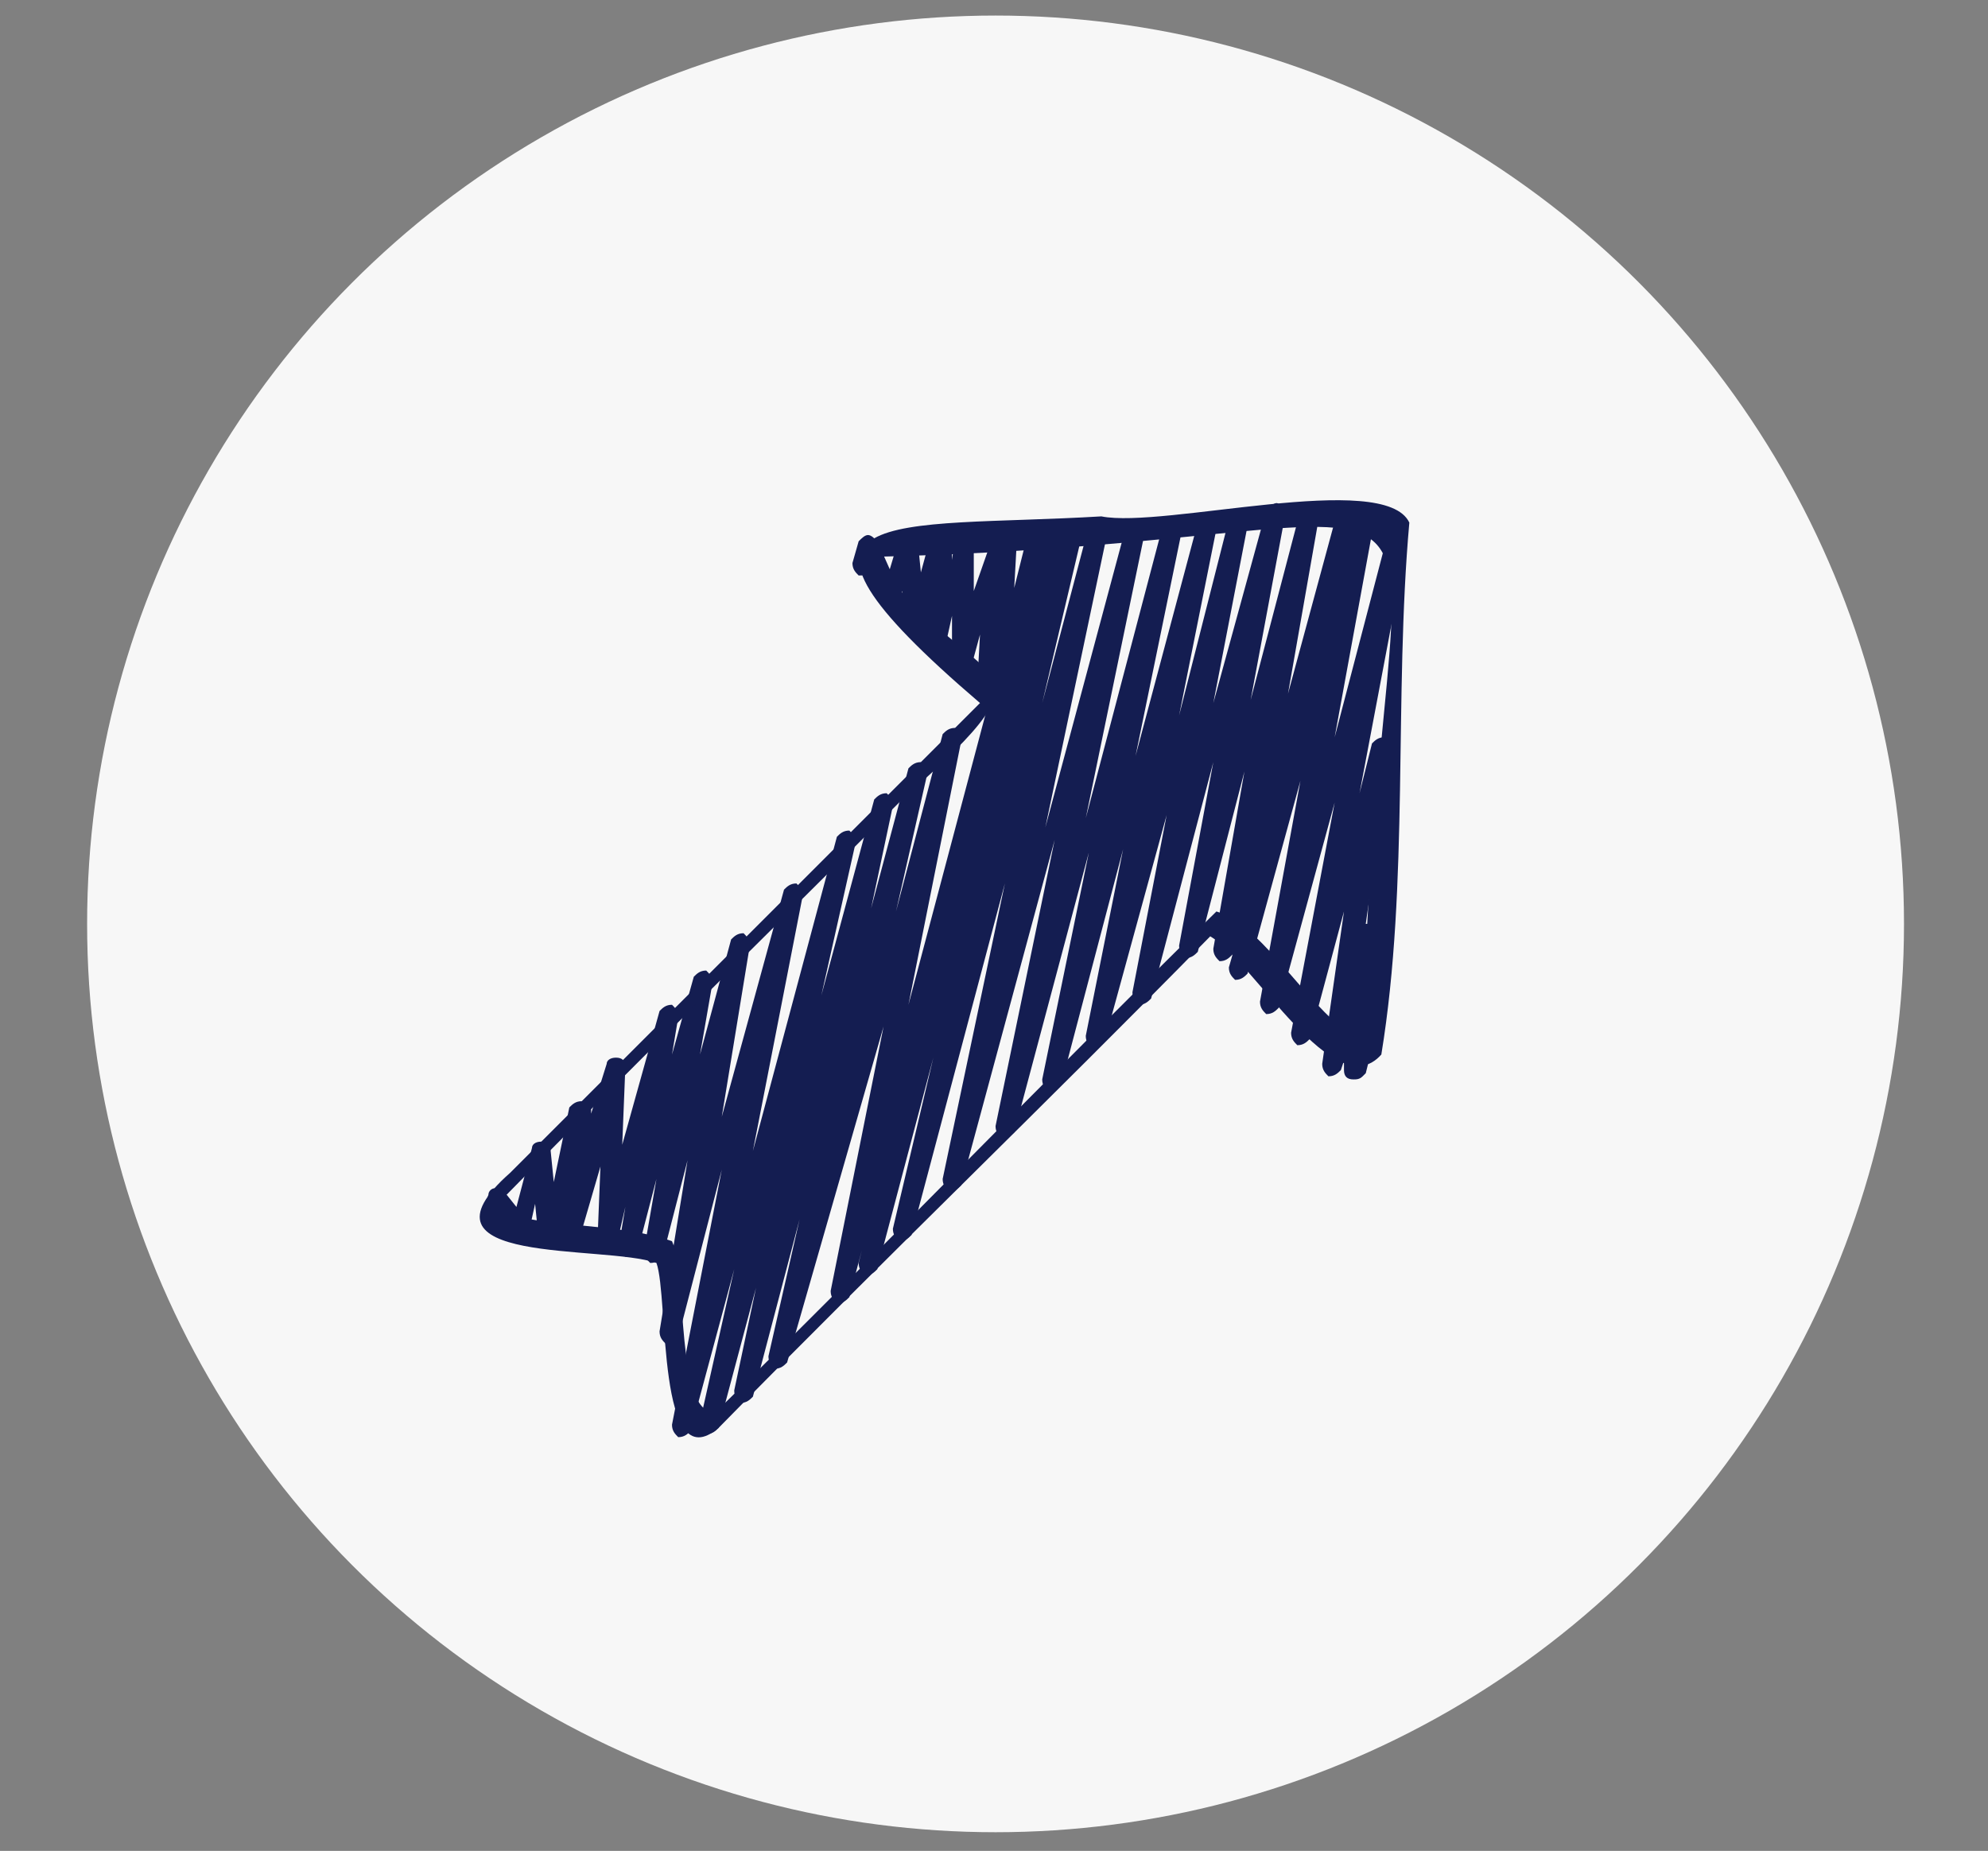
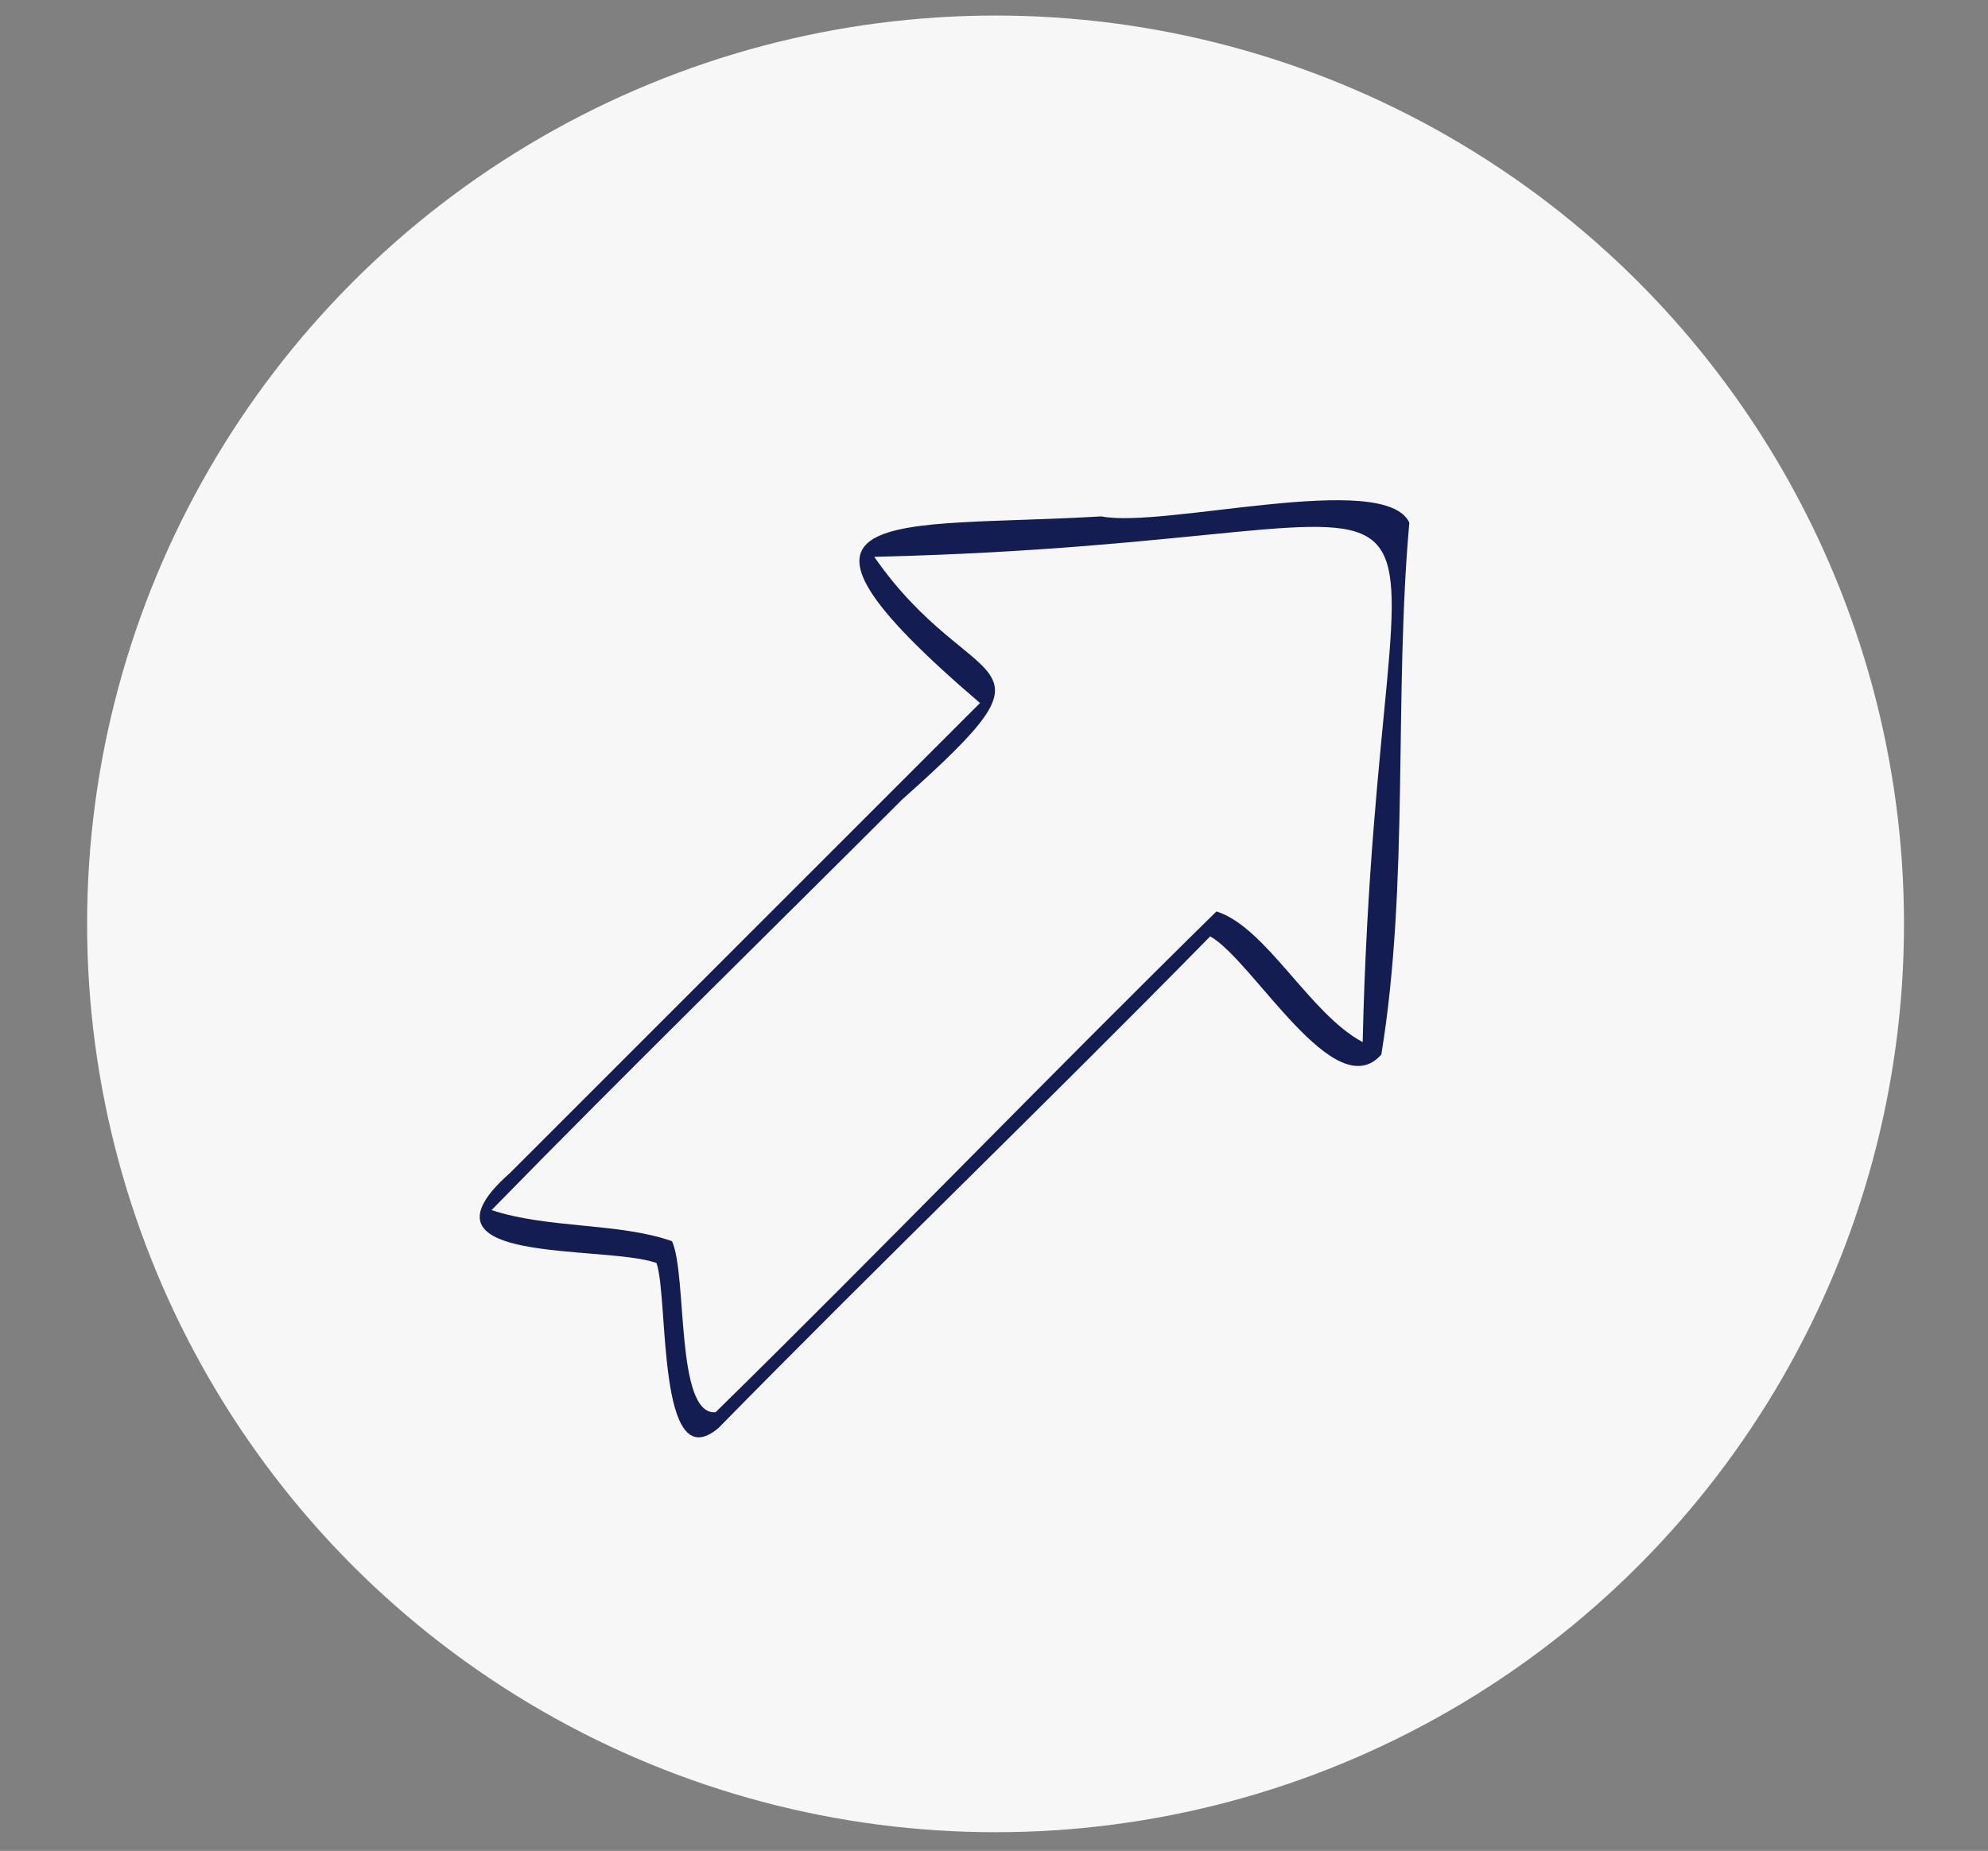
<svg xmlns="http://www.w3.org/2000/svg" version="1.1" id="Icons" x="0px" y="0px" viewBox="0 0 63.9 59.5" style="enable-background:new 0 0 63.9 59.5;" xml:space="preserve">
  <rect x="0" y="0" width="63.9" height="59.5" fill="#808080" stroke="none" />
  <style type="text/css">
	.st0{fill:#F7F7F7;}
	.st1{fill:#141D51;}
</style>
  <circle class="st0" cx="32" cy="29.7" r="29.2" />
  <g>
-     <path class="st1" d="M45,17c-0.2,0-0.3,0.1-0.4,0.2l-1.7,6.5l1.3-7.1c0-0.2-0.1-0.3-0.2-0.4c-0.2,0-0.3,0.1-0.4,0.2l-0.2,0.9   l0.2-0.7c0-0.2-0.1-0.3-0.2-0.4c-0.2,0-0.3,0.1-0.4,0.2l-1.6,5.9l1-5.7c0-0.2-0.1-0.3-0.2-0.4c-0.2,0-0.3,0.1-0.4,0.2l-1.6,6.1   l1.1-5.9c0-0.2-0.1-0.3-0.2-0.4s-0.3,0.1-0.4,0.2L39,22.6l1.1-5.7c0-0.2-0.1-0.3-0.2-0.4c-0.2,0-0.3,0.1-0.4,0.2L37.9,23l1.2-6   c0-0.2-0.1-0.3-0.2-0.4c-0.2,0-0.3,0.1-0.4,0.2l-2,7.5L38,17c0-0.2-0.1-0.3-0.2-0.4c-0.2,0-0.3,0.1-0.4,0.2l-2.5,9.5l1.9-9.2   c0-0.2-0.1-0.3-0.2-0.4c-0.2,0-0.3,0.1-0.4,0.2l-2.6,9.7l2-9.5c0-0.2-0.1-0.3-0.2-0.4c-0.2,0-0.3,0.1-0.4,0.2l-1.5,5.7l1.3-5.5   c0-0.2-0.1-0.3-0.2-0.4c-0.2,0-0.3,0.1-0.4,0.2l-0.2,0.6l0.1-0.4c0-0.2-0.1-0.3-0.2-0.4c-0.1,0-0.2,0-0.3,0.1c0,0-0.1-0.1-0.1-0.1   c-0.2,0-0.3,0.1-0.4,0.2l-0.5,2l0.1-1.8c0-0.2-0.1-0.3-0.3-0.3c-0.2,0-0.3,0.1-0.4,0.2L31.3,19l0-1.6c0-0.2-0.1-0.3-0.3-0.3   c-0.2,0-0.3,0.1-0.3,0.2L30.6,18l0-0.6c0-0.2-0.1-0.3-0.3-0.3c-0.2,0-0.3,0.1-0.4,0.2l-0.3,1.1l-0.1-1c0-0.1-0.1-0.3-0.3-0.3   c-0.2,0-0.3,0.1-0.3,0.2l-0.3,1l-0.4-0.9c-0.1-0.1-0.2-0.2-0.3-0.2c-0.1,0-0.2,0.1-0.3,0.2l-0.2,0.7c0,0.2,0.1,0.3,0.2,0.4   c0.1,0,0.3,0,0.3-0.1l0.4,0.9c0.1,0.1,0.2,0.2,0.3,0.2c0.1,0,0.2-0.1,0.3-0.2l0.1-0.3l0.1,1c0,0.1,0.1,0.3,0.3,0.3   c0.2,0,0.3-0.1,0.3-0.2l0-0.1l0,0.6c0,0.2,0.1,0.3,0.3,0.3c0.2,0,0.3-0.1,0.4-0.2l0.2-0.9l0,1.6c0,0.2,0.1,0.3,0.3,0.3   c0.2,0,0.3-0.1,0.3-0.2l0.3-1.1l-0.1,1.8c0,0.2,0.1,0.3,0.3,0.3c0,0,0,0,0.1,0l-2.6,9.8l1.7-8.5c0-0.2-0.1-0.3-0.2-0.4   c-0.2,0-0.3,0.1-0.4,0.2l-1.5,5.7l1-4.4c0-0.2-0.1-0.3-0.2-0.4c-0.2,0-0.3,0.1-0.4,0.2l-1.2,4.5l0.7-3.3c0-0.2-0.1-0.3-0.2-0.4   c-0.2,0-0.3,0.1-0.4,0.2l-1.7,6.3l1.1-4.9c0-0.2-0.1-0.3-0.2-0.4c-0.2,0-0.3,0.1-0.4,0.2l-2.7,10.1l1.6-8.2c0-0.2-0.1-0.3-0.2-0.4   c-0.2,0-0.3,0.1-0.4,0.2l-2,7.3l0.9-5.5c0-0.2-0.1-0.3-0.2-0.4c-0.2,0-0.3,0.1-0.4,0.2l-1,3.7l0.4-2.3c0-0.2-0.1-0.3-0.2-0.4   c-0.2,0-0.3,0.1-0.4,0.2l-0.7,2.5l0.2-1.2c0-0.2-0.1-0.3-0.2-0.4c-0.2,0-0.3,0.1-0.4,0.2l-1.2,4.3l0.1-2.5c0-0.2-0.1-0.3-0.3-0.3   c-0.2,0-0.3,0.1-0.3,0.2L19,35.8l0-0.1c0-0.2-0.1-0.3-0.3-0.3c-0.2,0-0.3,0.1-0.4,0.2L17.8,38l-0.1-1c0-0.2-0.1-0.3-0.3-0.3   c-0.2,0-0.3,0.1-0.3,0.2l-0.5,1.9l-0.4-0.5c-0.1-0.1-0.2-0.1-0.3-0.1c-0.1,0-0.2,0.1-0.2,0.2l-0.2,0.7c0,0.2,0.1,0.3,0.2,0.4   c0.2,0,0.3-0.1,0.4-0.2l0-0.1l0.4,0.5c0.1,0.1,0.2,0.1,0.3,0.1c0.1,0,0.2-0.1,0.2-0.2l0.2-0.9l0.1,1c0,0.2,0.1,0.3,0.3,0.3   c0.2,0,0.3-0.1,0.3-0.2l0-0.1l0,0.1c0,0.2,0.1,0.3,0.3,0.3c0.2,0,0.3-0.1,0.4-0.2l0.7-2.4l-0.1,2.5c0,0.2,0.1,0.3,0.3,0.3   c0.2,0,0.3-0.1,0.3-0.2l0.3-1.3L19.9,40c0,0.2,0.1,0.3,0.2,0.4c0.2,0,0.3-0.1,0.4-0.2l0.6-2.3l-0.4,2.3c0,0.2,0.1,0.3,0.2,0.4   c0.2,0,0.3-0.1,0.4-0.2l0.8-3.1l-0.9,5.5c0,0.2,0.1,0.3,0.2,0.4c0.2,0,0.3-0.1,0.4-0.2l1.4-5.4l-1.6,8.2c0,0.2,0.1,0.3,0.2,0.4   c0.2,0,0.3-0.1,0.4-0.2l1.4-5.2l-1.1,4.9c0,0.2,0.1,0.3,0.2,0.4c0.2,0,0.3-0.1,0.4-0.2l1.2-4.5l-0.7,3.3c0,0.2,0.1,0.3,0.2,0.4   c0.2,0,0.3-0.1,0.4-0.2l1.5-5.7l-1,4.4c0,0.2,0.1,0.3,0.2,0.4c0.2,0,0.3-0.1,0.4-0.2L28.4,33l-1.7,8.5c0,0.2,0.1,0.3,0.2,0.4   c0.2,0,0.3-0.1,0.4-0.2l0.4-1.5l-0.1,0.4c0,0.2,0.1,0.3,0.2,0.4c0.2,0,0.3-0.1,0.4-0.2l1.8-6.8l-1.3,5.5c0,0.2,0.1,0.3,0.2,0.4   c0.2,0,0.3-0.1,0.4-0.2l3-11.3l-2,9.5c0,0.2,0.1,0.3,0.2,0.4c0.2,0,0.3-0.1,0.4-0.2l3-11.1l-1.9,9.2c0,0.2,0.1,0.3,0.2,0.4   c0.2,0,0.3-0.1,0.4-0.2l2.4-9l-1.5,7.3c0,0.2,0.1,0.3,0.2,0.4c0.2,0,0.3-0.1,0.4-0.2l2-7.6l-1.2,6c0,0.2,0.1,0.3,0.2,0.4   c0.2,0,0.3-0.1,0.4-0.2l2-7.3l-1.1,5.7c0,0.2,0.1,0.3,0.2,0.4c0.2,0,0.3-0.1,0.4-0.2l2-7.6l-1.1,5.9c0,0.2,0.1,0.3,0.2,0.4   c0.2,0,0.3-0.1,0.4-0.2l1.5-5.8l-1,5.7c0,0.2,0.1,0.3,0.2,0.4c0.2,0,0.3-0.1,0.4-0.2l0.1-0.3l-0.2,0.7c0,0.2,0.1,0.3,0.2,0.4   c0.2,0,0.3-0.1,0.4-0.2l1.7-6.2l-1.3,7.1c0,0.2,0.1,0.3,0.2,0.4c0.2,0,0.3-0.1,0.4-0.2l1.8-6.6l-1.4,7.4c0,0.2,0.1,0.3,0.2,0.4   c0.2,0,0.3-0.1,0.4-0.2l1.1-4.1l-0.7,4.9c0,0.2,0.1,0.3,0.2,0.4c0.2,0,0.3-0.1,0.4-0.2l0.1-0.3l0,0.3c0,0.2,0.1,0.3,0.3,0.3   c0.1,0,0.2,0,0.3-0.1l0,0c0,0,0.1-0.1,0.1-0.1l0.3-1.2c0-0.1,0-0.3-0.1-0.3l0.3-3c0-0.2-0.1-0.3-0.3-0.3c-0.1,0-0.2,0-0.2,0   l0.8-5.6c0-0.2-0.1-0.3-0.2-0.4c-0.2,0-0.3,0.1-0.4,0.2l-0.4,1.6l1.4-7.4C45.3,17.2,45.2,17,45,17z" />
    <path class="st1" d="M16.4,37.7c-3.4,3,3,2.3,4.7,2.9c0.4,1.1,0,7,2,5.3c5.2-5.3,10.6-10.5,15.8-15.8c1.4,0.8,4,5.5,5.5,3.8   c0.9-5.5,0.4-11.5,0.9-17.1c-0.8-1.7-7.9,0.2-9.9-0.2c-6.7,0.4-11.5-0.5-3.9,6L16.4,37.7z M21,40.6C21,40.6,21,40.6,21,40.6z    M29,25.7c5.5-4.9,2.3-3.2-0.9-7.8c21.5-0.5,16.2-5.9,15.7,15.6c0,0,0,0,0,0c-1.7-0.9-3.1-3.7-4.7-4.2   c-5.4,5.3-10.7,10.8-16.1,16.1c-1.3,0.1-0.9-4.4-1.4-5.5c-1.7-0.6-4-0.4-5.8-1C20.1,34.5,24.6,30.1,29,25.7L29,25.7z" />
  </g>
</svg>